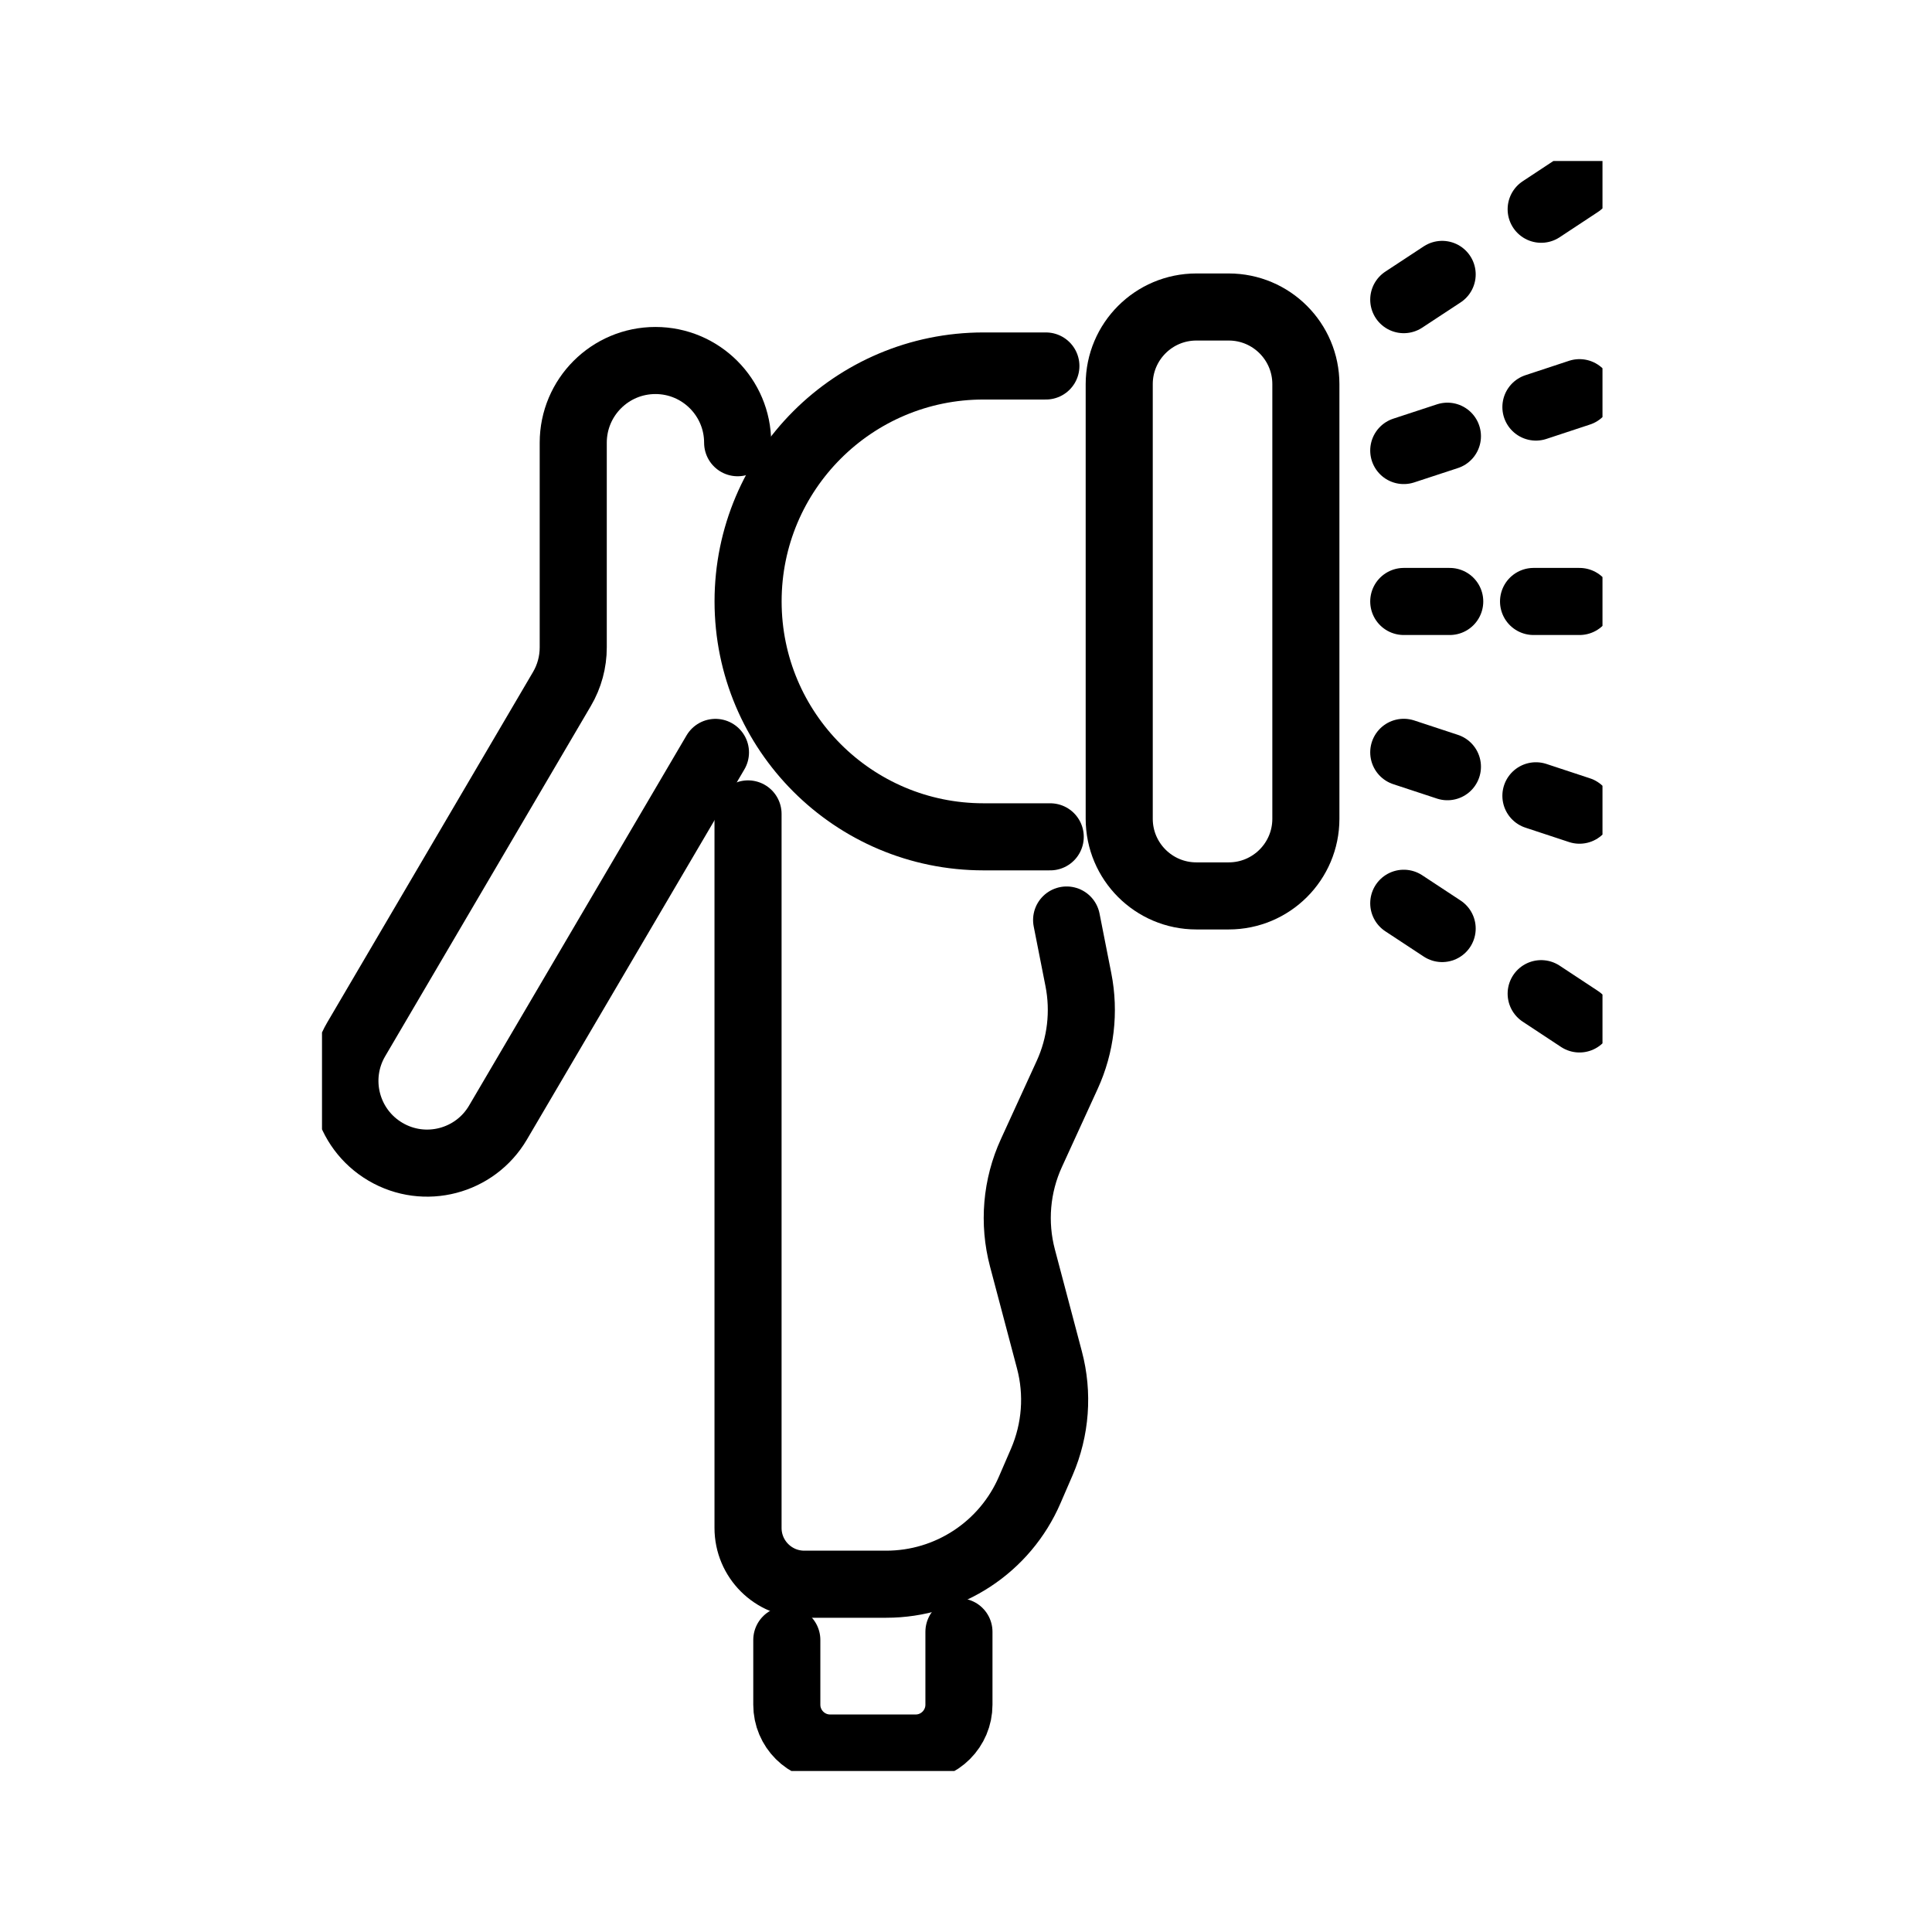
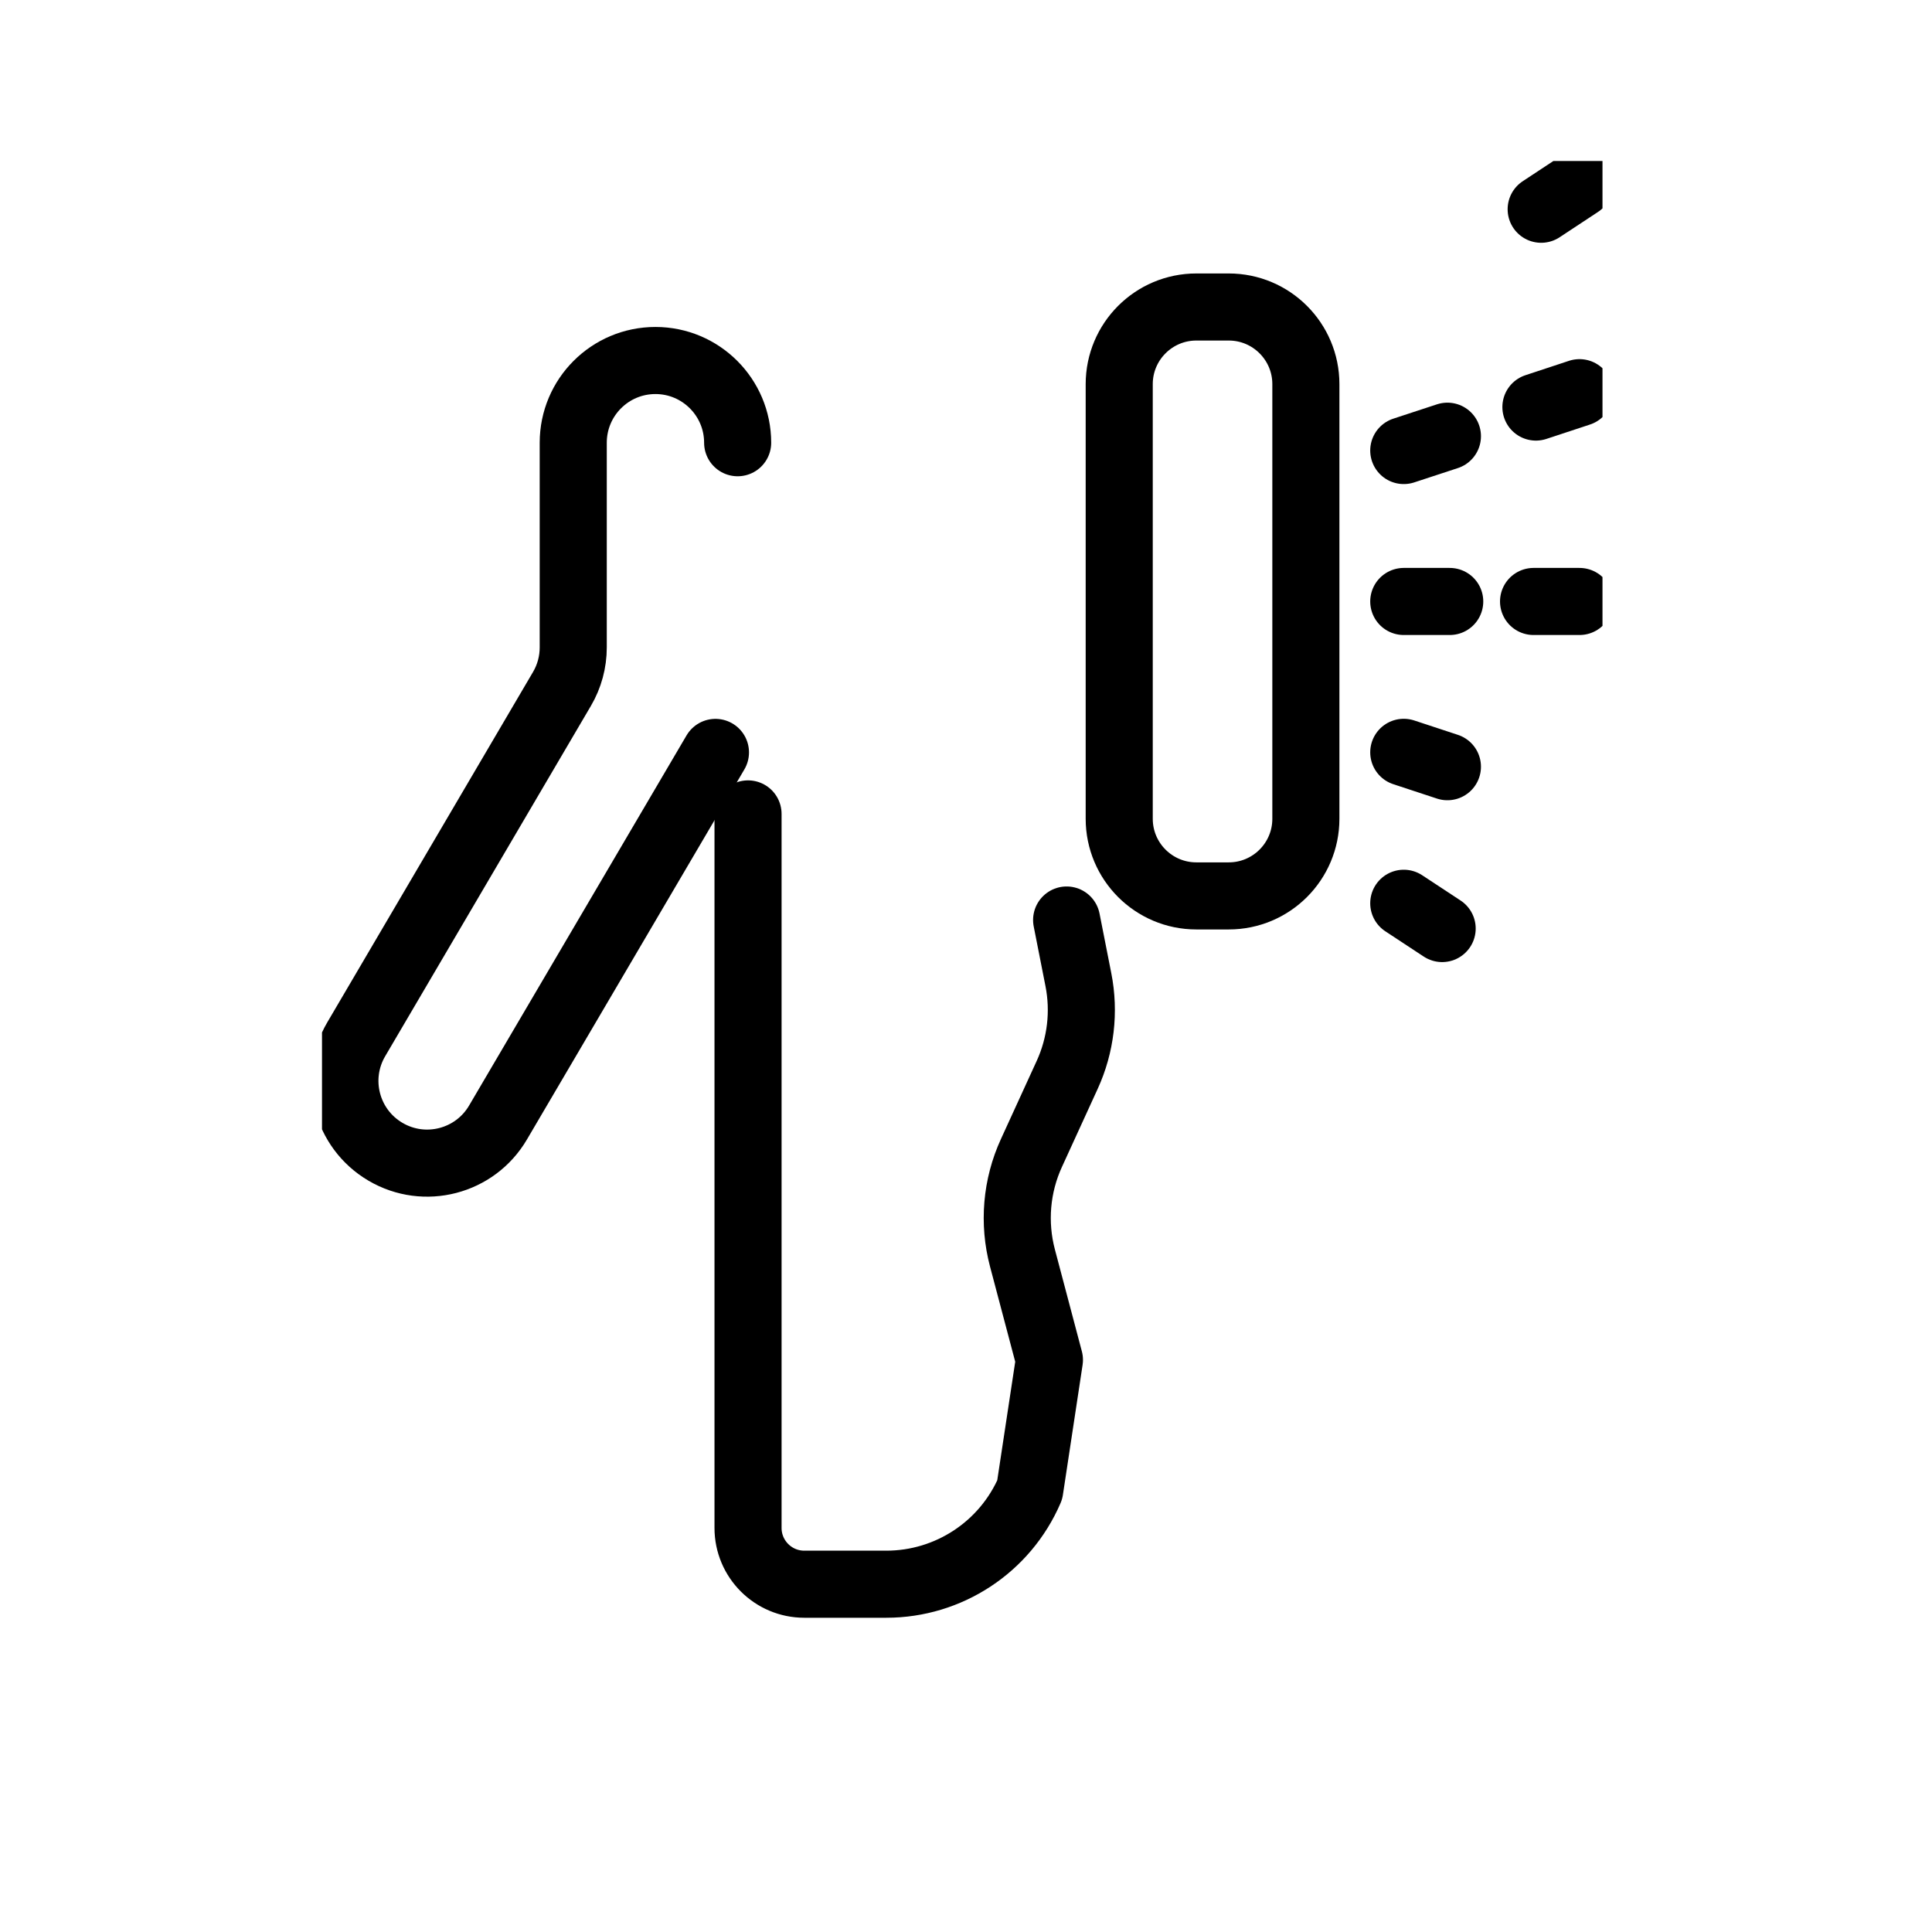
<svg xmlns="http://www.w3.org/2000/svg" width="72" height="72" viewBox="0 0 72 72" fill="none">
  <g clip-path="url(#clip0_8093_26763)">
    <path d="M45.791 11.441H44.585C42.997 11.441 41.71 12.729 41.71 14.316V30.513C41.71 32.101 42.997 33.388 44.585 33.388H45.791C47.379 33.388 48.666 32.101 48.666 30.513V14.316C48.666 12.729 47.379 11.441 45.791 11.441Z" stroke="black" stroke-width="2.5" stroke-linecap="round" stroke-linejoin="round" />
-     <path d="M39.75 34.286L40.188 36.508C40.425 37.707 40.279 38.95 39.77 40.06L38.439 42.967C37.876 44.193 37.759 45.578 38.104 46.882L39.109 50.679C39.444 51.939 39.344 53.277 38.828 54.476L38.375 55.523C37.455 57.657 35.353 59.039 33.029 59.039H29.973C28.816 59.039 27.877 58.1 27.877 56.942V30.332" stroke="black" stroke-width="2.5" stroke-linecap="round" stroke-linejoin="round" />
-     <path d="M38.977 13.639H36.653C31.806 13.639 27.879 17.568 27.879 22.412C27.879 27.259 31.808 31.186 36.653 31.186H39.139" stroke="black" stroke-width="2.5" stroke-linecap="round" stroke-linejoin="round" />
-     <path d="M35.737 60.813V63.529C35.737 64.419 35.016 65.144 34.123 65.144H30.937C30.047 65.144 29.322 64.422 29.322 63.529V61.116" stroke="black" stroke-width="2.5" stroke-linecap="round" stroke-linejoin="round" />
+     <path d="M39.75 34.286L40.188 36.508C40.425 37.707 40.279 38.95 39.77 40.06L38.439 42.967C37.876 44.193 37.759 45.578 38.104 46.882L39.109 50.679L38.375 55.523C37.455 57.657 35.353 59.039 33.029 59.039H29.973C28.816 59.039 27.877 58.1 27.877 56.942V30.332" stroke="black" stroke-width="2.5" stroke-linecap="round" stroke-linejoin="round" />
    <path d="M52.314 16.79L53.941 16.256" stroke="black" stroke-width="2.5" stroke-linecap="round" stroke-linejoin="round" />
    <path d="M57.239 15.17L58.863 14.634" stroke="black" stroke-width="2.5" stroke-linecap="round" stroke-linejoin="round" />
-     <path d="M52.314 11.167L53.745 10.226" stroke="black" stroke-width="2.5" stroke-linecap="round" stroke-linejoin="round" />
    <path d="M57.435 7.798L58.863 6.856" stroke="black" stroke-width="2.5" stroke-linecap="round" stroke-linejoin="round" />
    <path d="M52.314 22.415H54.027" stroke="black" stroke-width="2.5" stroke-linecap="round" stroke-linejoin="round" />
    <path d="M57.151 22.415H58.864" stroke="black" stroke-width="2.5" stroke-linecap="round" stroke-linejoin="round" />
    <path d="M52.314 28.037L53.941 28.573" stroke="black" stroke-width="2.5" stroke-linecap="round" stroke-linejoin="round" />
-     <path d="M57.239 29.657L58.863 30.193" stroke="black" stroke-width="2.5" stroke-linecap="round" stroke-linejoin="round" />
    <path d="M52.314 33.662L53.745 34.604" stroke="black" stroke-width="2.5" stroke-linecap="round" stroke-linejoin="round" />
-     <path d="M57.435 37.031L58.863 37.973" stroke="black" stroke-width="2.5" stroke-linecap="round" stroke-linejoin="round" />
    <path d="M26.663 28.04L18.559 41.834C17.703 43.292 15.826 43.782 14.366 42.923C12.908 42.067 12.418 40.19 13.277 38.729L20.942 25.676C21.219 25.206 21.363 24.671 21.363 24.125V16.499C21.363 14.808 22.733 13.435 24.427 13.435C26.117 13.435 27.49 14.808 27.49 16.499" stroke="black" stroke-width="2.5" stroke-linecap="round" stroke-linejoin="round" />
  </g>
  <defs>
    <clipPath id="clip0_8093_26763">
      <rect width="47.72" height="60" fill="white" transform="translate(12 6)" />
    </clipPath>
  </defs>
</svg>